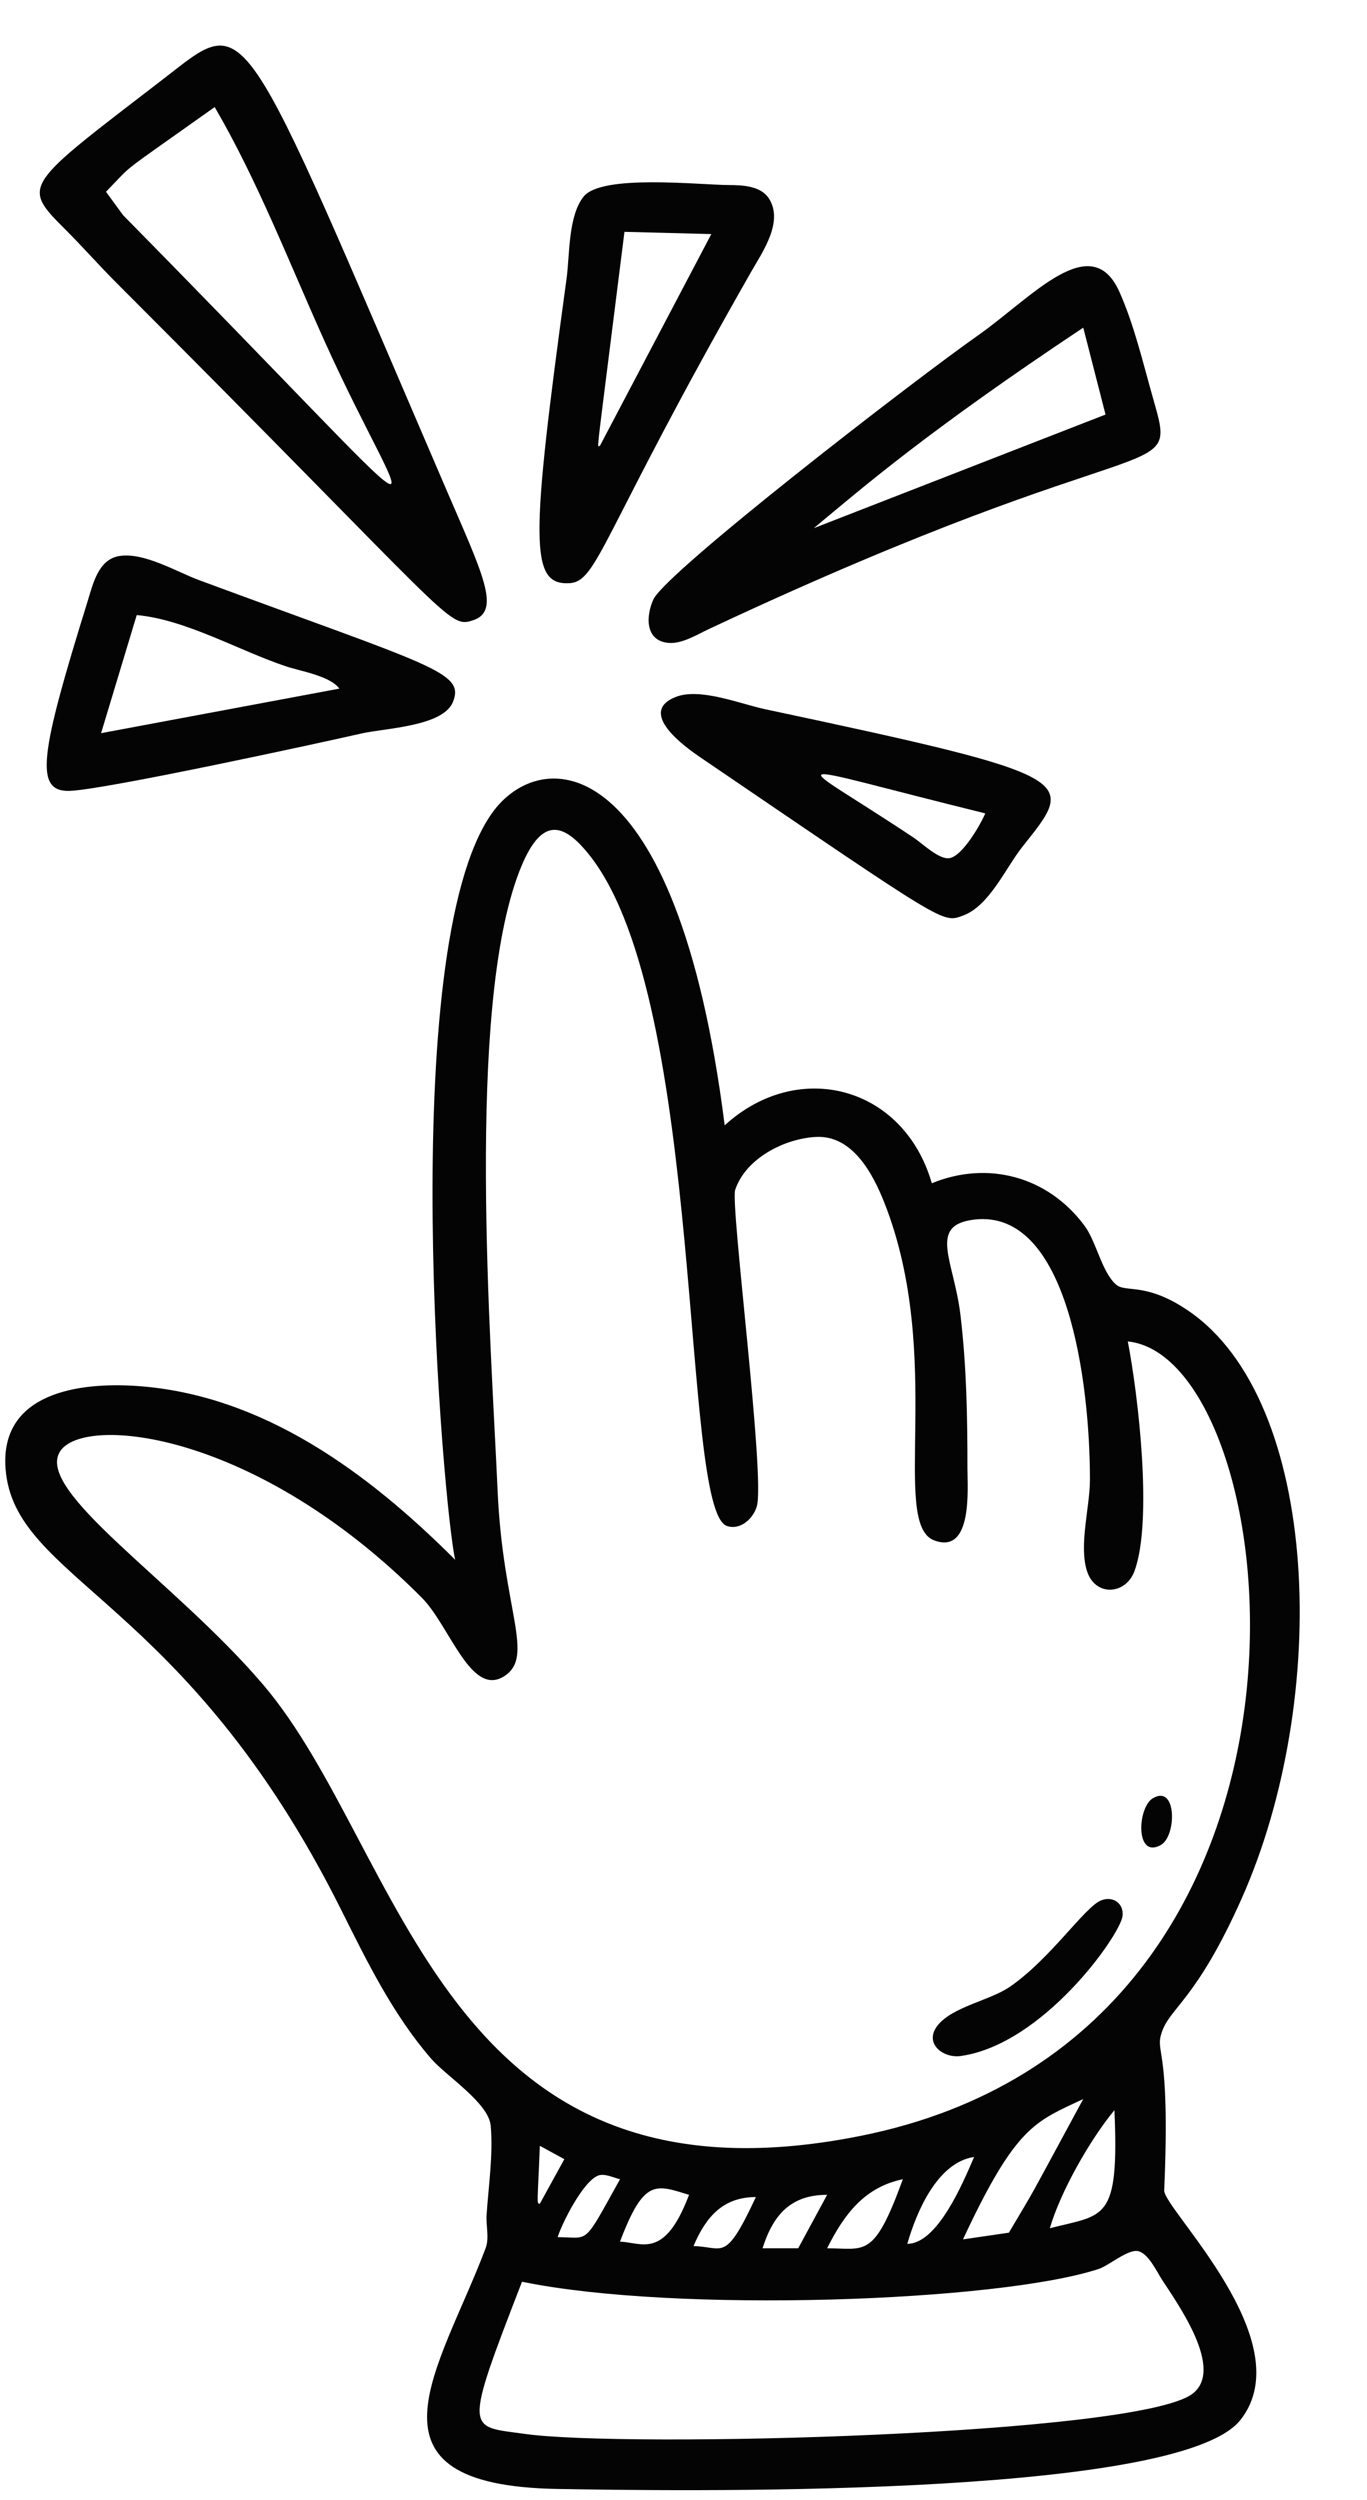
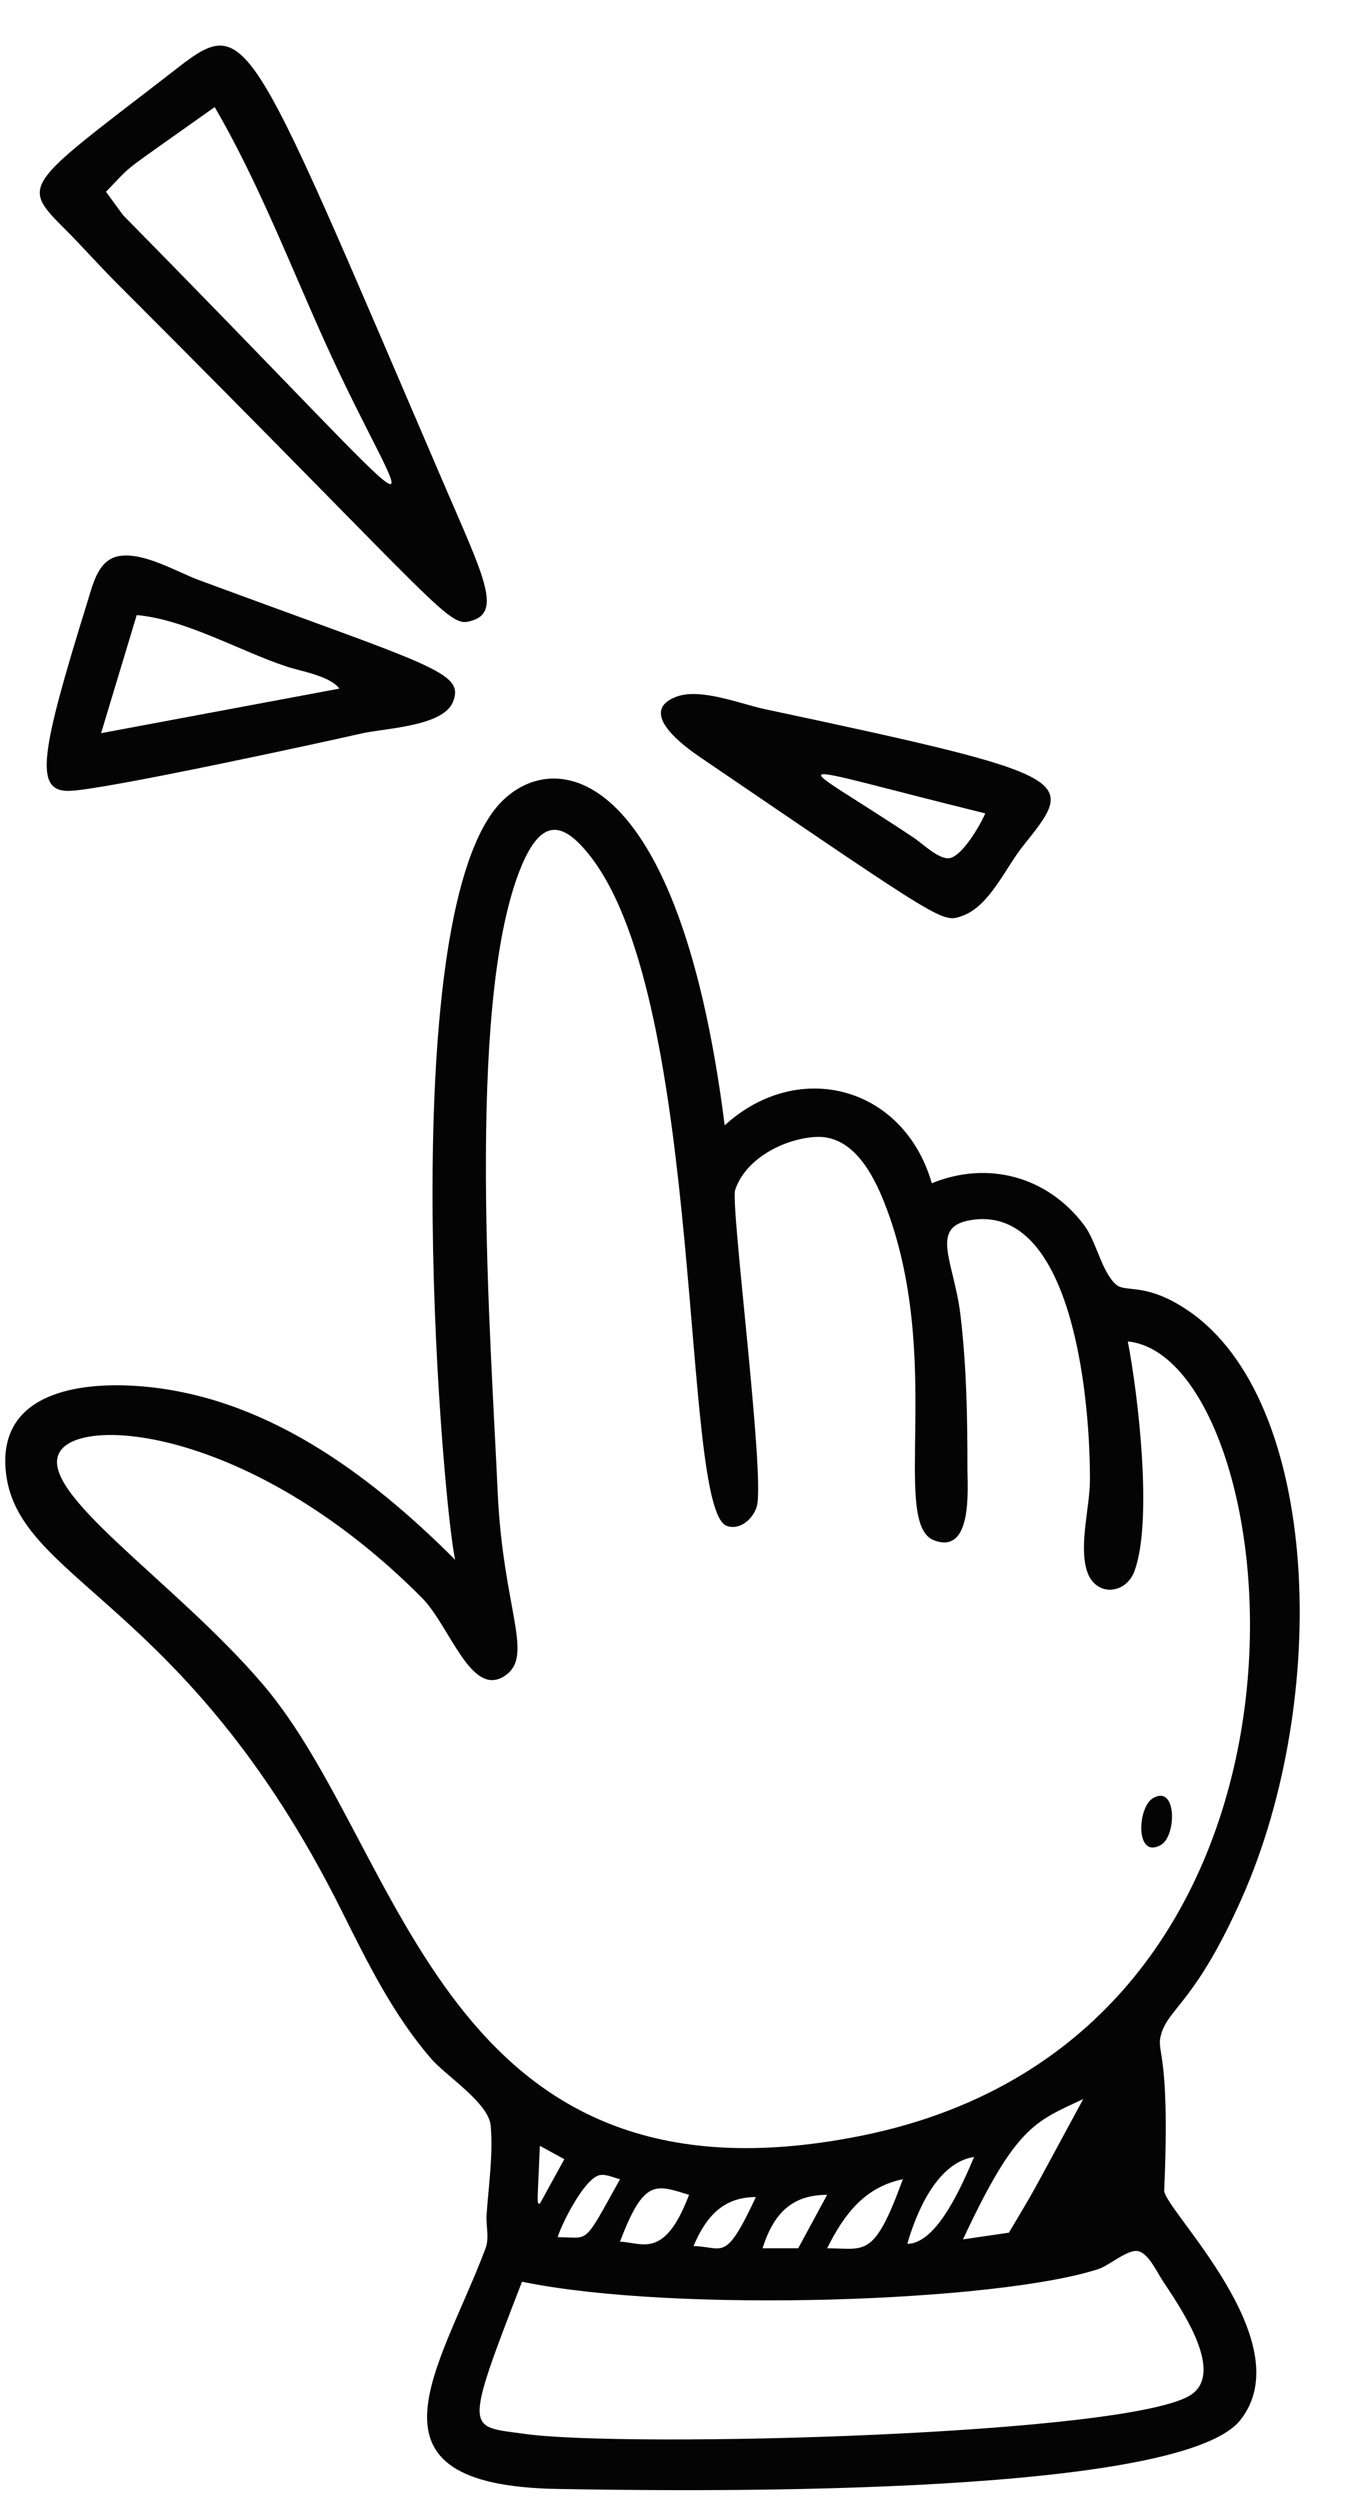
<svg xmlns="http://www.w3.org/2000/svg" height="2045.3" preserveAspectRatio="xMidYMid meet" version="1.0" viewBox="-4.3 -37.3 1118.9 2045.3" width="1118.9" zoomAndPan="magnify">
  <g fill="#040404" id="change1_1">
-     <path d="m530.472,453.162c-6.178,13.604-6.974,34.123,12.816,35.549,10.882.773,23.266-6.974,32.813-11.451,368.962-172.992,384.385-115.152,363.525-188.161-8.216-28.814-15.414-60.121-27.617-87.5-23.18-51.947-71.702,4.458-115.334,35.149-54.711,38.477-256.119,194.224-266.202,216.415Zm351.88-222.397l18.229,71.094-238.803,92.969c40.848-33.878,92.325-78.753,220.574-164.063Z" />
    <path d="m621.674,542.873c-19.881-4.226-53.046-17.798-72.883-9.969-32.106,12.658,8.193,41.289,20.018,49.333,202.563,137.768,198.037,135.744,215.105,129.542,21.569-7.849,35-39.148,48.615-56.272,43.85-55.243,50.41-57.079-210.855-112.633Zm151.145,121.92c-8.558,1.333-22.243-12.067-29.009-16.579-102.057-68.021-118.577-63.674,58.334-20.052-3.898,9.205-18.661,34.965-29.325,36.631Z" />
-     <path d="m610.461,185.192c9.251-16.202,26.764-40.868,14.697-59.961-6.607-10.459-21.566-11.075-32.652-11.133-24.825-.112-104.279-9.091-119.118,9.456-12.749,15.916-11.302,47.694-13.955,67.107-29.506,215.478-30.213,250.447,1.823,249.207,23.94-.922,25.194-37.302,149.205-254.676Zm-123.684,142.188c-2.627,0-4.277,19.633,20.052-175.001l71.094,1.823-91.146,173.178Z" />
    <path d="m945.915,1472.133c12.92-7.35,13.195-49.994-6.642-38.18-12.658,7.531-14.504,50.187,6.642,38.18Z" />
-     <path d="m782.091,1644.81c67.671-9.613,130.362-98.925,132.378-114.299,1.38-10.616-7.86-16.884-17.534-13.011-13.447,5.373-41.346,47.792-74.74,70.718-16.45,11.29-47.237,16.281-59.224,31.812-11.232,14.572,4.775,26.819,19.119,24.78Z" />
    <path d="m158.651,437.336c-18.493-6.834-45.436-23.196-65.625-19.676-17.054,2.975-21.374,23.29-25.726,37.325-38.612,124.342-44.154,155.859-14.378,154.756,29.565-1.093,209.971-40.354,238.803-46.988,18.706-4.293,66.594-5.603,74.716-25.76,9.904-24.571-16.835-29.043-207.789-99.657Zm-80.209,125.201l29.167-96.615c39.841,3.509,84.05,29.237,122.136,41.927,12.293,4.101,35.842,7.703,43.75,18.229l-195.053,36.458Z" />
-     <path d="m274.874,1525.041c21.271,42.555,42.453,85.917,73.885,122.136,12.236,14.082,46.962,36.016,48.592,54.688,2.062,23.71-1.765,49.242-3.384,72.917-.604,9.025,2.415,18.743-.819,27.344-37.416,99.141-109.729,194.049,58.993,196.888,84.179,1.4,507.473,9.009,558.931-56.523,50.491-64.308-63.148-172.661-62.469-187.784,5.295-120.468-7.949-111.624-1.948-129.405,6.875-20.341,28.544-26.658,65.375-109.375,72.843-163.495,64.703-407.489-44.001-481.08-34.796-23.597-51.006-14.149-58.973-21.318-11.756-10.608-15.858-34.816-25.749-48.125-29.997-40.366-79.252-53.366-124.914-34.636-22.888-79.444-109.306-102.358-169.532-47.396-39.15-309.792-150.458-312.074-190.608-255.209-79.695,112.93-39.455,570.928-29.966,610.679-70.617-70.603-157.102-135.158-260.678-142.232-46.95-3.202-111.94,5.375-107.382,67.492,6.749,92.221,146.723,105.121,274.646,360.939Zm671.84,302.605c12.463,19.346,51.771,73.568,24.881,93.609-45.231,33.718-464.295,44.421-546.798,32.664-46.403-6.569-50.305.639-1.823-124.449,125.368,25.878,390.121,16.531,472.137-10.483,8.319-2.732,24.461-16.873,32.652-14.435,8.138,2.415,14.665,16.442,18.95,23.094Zm-494.572-34.636c3.83-12.019,20.894-45.742,33.153-50.391,5.265-2.007,12.682,1.788,17.889,2.995-30.728,55.279-24.449,47.505-51.042,47.396Zm107.553-34.636c-20.073,53.047-38.434,39.074-56.511,38.281,19.673-51.914,29.248-46.569,56.511-38.281Zm-122.136,7.292c-2.836,0-1.823-.004,0-47.396l20.052,10.938-20.052,36.458Zm125.782,34.636c10.392-24.564,24.689-40.104,51.042-40.104-25.404,54.364-26.317,40.603-51.042,40.104Zm85.677,1.823h-29.167c8.945-28.233,23.799-43.75,52.865-43.75l-23.698,43.75Zm85.677-56.511c-23.783,65.386-30.725,56.511-61.979,56.511,14.139-28.391,31.024-50.117,61.979-56.511Zm86.794,43.727l-37.575,5.492c43.564-93.255,58.994-96.172,98.438-114.844-49.777,91.875-36.466,68.077-60.863,109.353Zm86.384-100.238c3.988,91.91-8.233,85.076-52.865,96.615,8.625-29.849,33.028-72.689,52.865-96.615Zm-169.532,109.375c7.715-26.775,24.779-66.616,54.688-71.094-9.08,21.079-29.896,71.004-54.688,71.094ZM45.162,1149.715c20.382-29.677,160.417-15.892,295.781,120.117,22.959,23.064,40.128,81.649,67.424,64.269,25.466-16.191-1.072-53.845-5.375-151.77-5.357-122.288-26.097-393.578,17.818-506.773,17.183-44.351,35.084-41.522,57.73-12.76,95.043,120.738,73.88,535.235,112.144,548.359,10.925,3.736,21.592-6.005,24.486-16.065,6.977-24.322-21.746-246.761-17.728-258.855,8.613-25.964,40.469-42.052,66.159-43.362,30.091-1.549,46.768,30.465,56.133,54.299,49.244,125.265,4.394,261.997,40.493,275.729,31.844,12.125,27.332-42.794,27.332-58.801,0-42.292-.718-83.773-5.752-125.782-5.31-44.319-26.861-73.26,11.221-77.805,77.137-9.22,94.792,134.392,94.792,212.701,0,22.424-9.17,53.367-2.451,74.74,6.645,21.169,31.777,19.723,38.968,0,14.977-41.109,3.07-143.412-5.527-187.761,132.373,13.274,195.78,567.079-218.751,649.965-343.041,68.594-373.121-233.279-489.034-369.235-72.499-85.031-188.102-158.818-165.863-191.211Z" />
+     <path d="m274.874,1525.041c21.271,42.555,42.453,85.917,73.885,122.136,12.236,14.082,46.962,36.016,48.592,54.688,2.062,23.71-1.765,49.242-3.384,72.917-.604,9.025,2.415,18.743-.819,27.344-37.416,99.141-109.729,194.049,58.993,196.888,84.179,1.4,507.473,9.009,558.931-56.523,50.491-64.308-63.148-172.661-62.469-187.784,5.295-120.468-7.949-111.624-1.948-129.405,6.875-20.341,28.544-26.658,65.375-109.375,72.843-163.495,64.703-407.489-44.001-481.08-34.796-23.597-51.006-14.149-58.973-21.318-11.756-10.608-15.858-34.816-25.749-48.125-29.997-40.366-79.252-53.366-124.914-34.636-22.888-79.444-109.306-102.358-169.532-47.396-39.15-309.792-150.458-312.074-190.608-255.209-79.695,112.93-39.455,570.928-29.966,610.679-70.617-70.603-157.102-135.158-260.678-142.232-46.95-3.202-111.94,5.375-107.382,67.492,6.749,92.221,146.723,105.121,274.646,360.939Zm671.84,302.605c12.463,19.346,51.771,73.568,24.881,93.609-45.231,33.718-464.295,44.421-546.798,32.664-46.403-6.569-50.305.639-1.823-124.449,125.368,25.878,390.121,16.531,472.137-10.483,8.319-2.732,24.461-16.873,32.652-14.435,8.138,2.415,14.665,16.442,18.95,23.094Zm-494.572-34.636c3.83-12.019,20.894-45.742,33.153-50.391,5.265-2.007,12.682,1.788,17.889,2.995-30.728,55.279-24.449,47.505-51.042,47.396Zm107.553-34.636c-20.073,53.047-38.434,39.074-56.511,38.281,19.673-51.914,29.248-46.569,56.511-38.281Zm-122.136,7.292c-2.836,0-1.823-.004,0-47.396l20.052,10.938-20.052,36.458Zm125.782,34.636c10.392-24.564,24.689-40.104,51.042-40.104-25.404,54.364-26.317,40.603-51.042,40.104Zm85.677,1.823h-29.167c8.945-28.233,23.799-43.75,52.865-43.75l-23.698,43.75Zm85.677-56.511c-23.783,65.386-30.725,56.511-61.979,56.511,14.139-28.391,31.024-50.117,61.979-56.511Zm86.794,43.727l-37.575,5.492c43.564-93.255,58.994-96.172,98.438-114.844-49.777,91.875-36.466,68.077-60.863,109.353Zm86.384-100.238Zm-169.532,109.375c7.715-26.775,24.779-66.616,54.688-71.094-9.08,21.079-29.896,71.004-54.688,71.094ZM45.162,1149.715c20.382-29.677,160.417-15.892,295.781,120.117,22.959,23.064,40.128,81.649,67.424,64.269,25.466-16.191-1.072-53.845-5.375-151.77-5.357-122.288-26.097-393.578,17.818-506.773,17.183-44.351,35.084-41.522,57.73-12.76,95.043,120.738,73.88,535.235,112.144,548.359,10.925,3.736,21.592-6.005,24.486-16.065,6.977-24.322-21.746-246.761-17.728-258.855,8.613-25.964,40.469-42.052,66.159-43.362,30.091-1.549,46.768,30.465,56.133,54.299,49.244,125.265,4.394,261.997,40.493,275.729,31.844,12.125,27.332-42.794,27.332-58.801,0-42.292-.718-83.773-5.752-125.782-5.31-44.319-26.861-73.26,11.221-77.805,77.137-9.22,94.792,134.392,94.792,212.701,0,22.424-9.17,53.367-2.451,74.74,6.645,21.169,31.777,19.723,38.968,0,14.977-41.109,3.07-143.412-5.527-187.761,132.373,13.274,195.78,567.079-218.751,649.965-343.041,68.594-373.121-233.279-489.034-369.235-72.499-85.031-188.102-158.818-165.863-191.211Z" />
    <path d="m382.804,470.207c23.543-7.655,7.611-38.644-22.322-108.192C188.691-37.302,200.066-27.078,129.484,27.237,14.847,115.426,12.707,113.995,49.275,150.557c14.309,14.309,27.629,29.453,41.927,43.75,276.718,276.724,271.045,282.563,291.601,275.901ZM96.533,138.846l-14.093-19.256c24.81-25.268,5.842-10.215,88.972-69.295,35.16,60.238,61.237,127.856,89.883,191.407,70.28,155.913,121.486,187.708-164.761-102.856Z" />
  </g>
</svg>